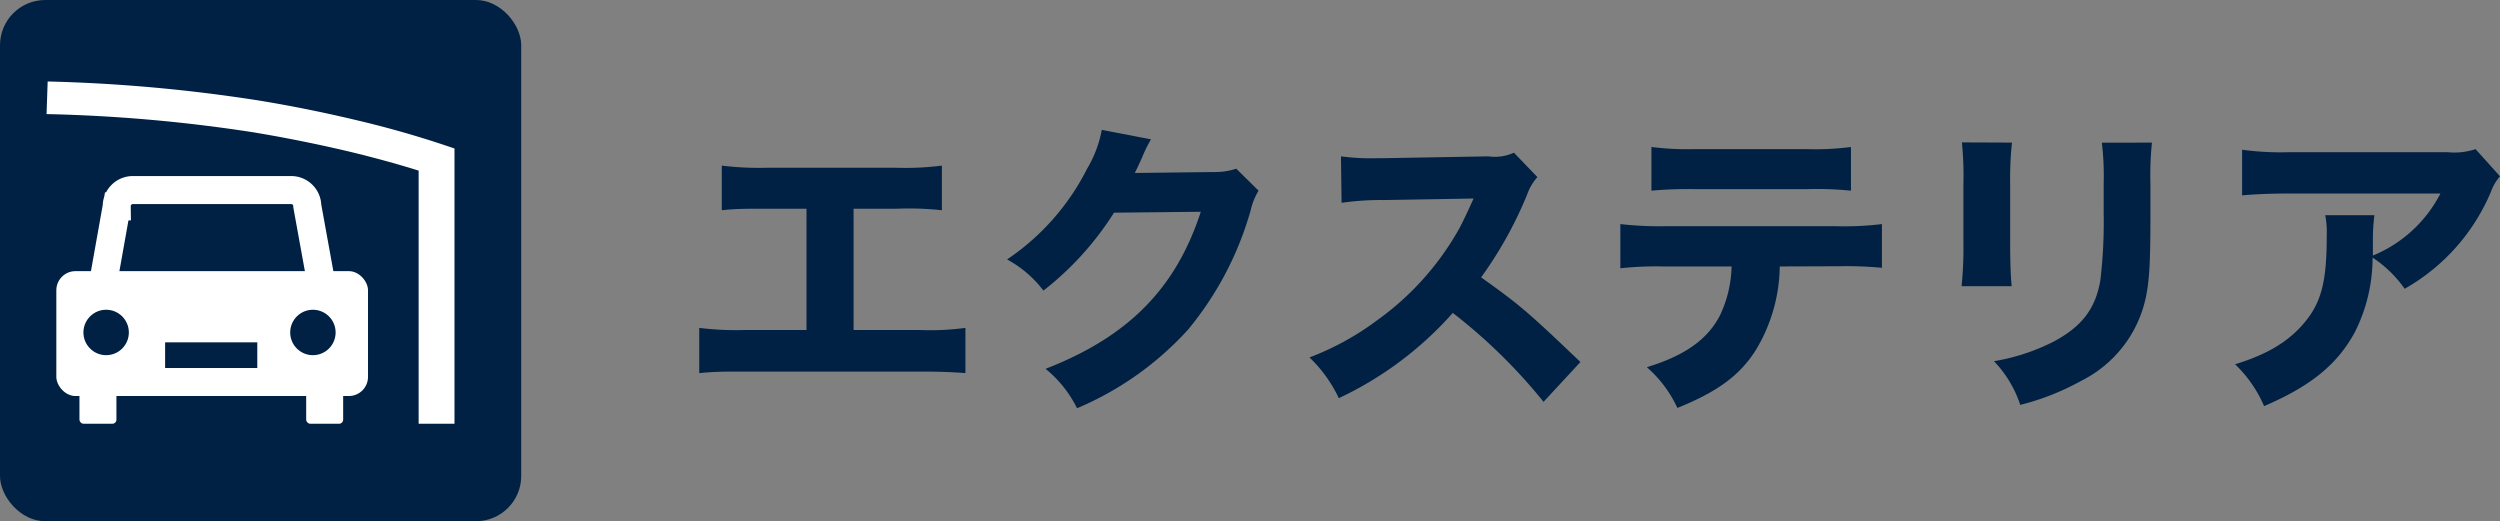
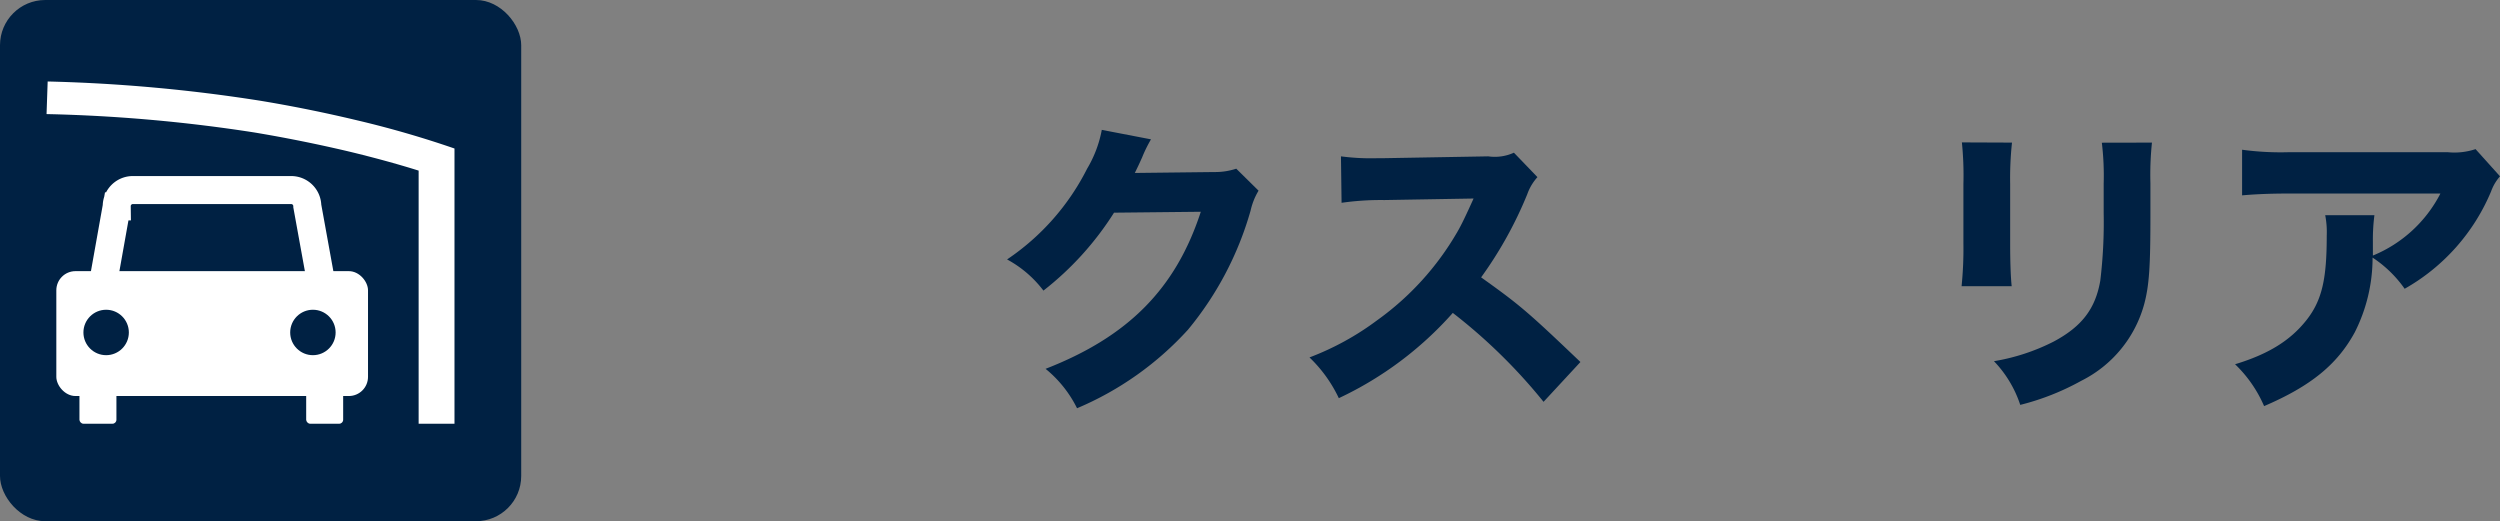
<svg xmlns="http://www.w3.org/2000/svg" viewBox="0 0 245.44 51.17">
  <rect x="0" y="0" width="245.44" height="51.17" fill="#808080" stroke="none" />
  <defs>
    <style>.cls-1{fill:#002143;}.cls-2{fill:#fff;}.cls-3{fill:none;stroke:#fff;stroke-miterlimit:10;stroke-width:2.75px;}</style>
  </defs>
  <title>service01</title>
  <g id="レイヤー_2" data-name="レイヤー 2">
    <g id="おたすけくん">
-       <path class="cls-1" d="M83.8,32.4h6.51a25.51,25.51,0,0,0,4.47-.21v4.44c-1.14-.09-2.43-.15-4.38-.15H73c-1.95,0-2.76,0-4.35.15V32.19a28.83,28.83,0,0,0,4.41.21h6.12V20.49h-4c-2,0-2.94,0-4.32.15V16.26a29.84,29.84,0,0,0,4.41.21H88a28.18,28.18,0,0,0,4.47-.21v4.38a30,30,0,0,0-4.38-.15H83.8Z" />
      <path class="cls-1" d="M113,13.68a13.54,13.54,0,0,0-.87,1.77c-.27.6-.39.87-.72,1.53l7.8-.09a6.56,6.56,0,0,0,2.16-.33l2.19,2.16a6.56,6.56,0,0,0-.78,1.95,32,32,0,0,1-6.15,11.7,31,31,0,0,1-10.89,7.71,11.6,11.6,0,0,0-3.09-3.87c8.1-3.15,12.78-7.86,15.24-15.42l-8.52.09a30,30,0,0,1-6.93,7.65,11.07,11.07,0,0,0-3.57-3.06,23.44,23.44,0,0,0,7.86-8.91,11.57,11.57,0,0,0,1.44-3.81Z" />
      <path class="cls-1" d="M151.54,39.45a53.47,53.47,0,0,0-8.91-8.73,34.53,34.53,0,0,1-11.19,8.37,13.56,13.56,0,0,0-2.88-4,27.13,27.13,0,0,0,6.66-3.66,27.69,27.69,0,0,0,7.86-8.67c.39-.66.9-1.74,1.59-3.27l-8.76.15a27,27,0,0,0-4.2.27l-.06-4.56a22.39,22.39,0,0,0,3.66.18h.57l10.23-.18a4.5,4.5,0,0,0,2.52-.36l2.31,2.4a4.94,4.94,0,0,0-1,1.68,39.08,39.08,0,0,1-4.53,8.16c3.87,2.76,4.62,3.42,9.75,8.31Z" />
-       <path class="cls-1" d="M174.73,26.16a16.24,16.24,0,0,1-2.34,8.19c-1.59,2.52-3.78,4.11-7.71,5.7a12,12,0,0,0-3-4c3.72-1.14,5.94-2.7,7.17-5.07A11.71,11.71,0,0,0,170,26.16h-6.66a32.24,32.24,0,0,0-4.26.18V22a33.77,33.77,0,0,0,4.32.21h16.92a30.52,30.52,0,0,0,4.44-.21v4.29a38.54,38.54,0,0,0-4.35-.15Zm-12.6-11.73a28.31,28.31,0,0,0,4.32.21h10.83a27.53,27.53,0,0,0,4.44-.21v4.29a33.51,33.51,0,0,0-4.38-.15H166.39a38.69,38.69,0,0,0-4.26.15Z" />
      <path class="cls-1" d="M197.53,14a32.91,32.91,0,0,0-.18,4.08v5.88c0,1.86.06,3.33.15,4.14h-4.92a36.58,36.58,0,0,0,.18-4.2V18.06a31.94,31.94,0,0,0-.15-4.08Zm13.74,0a30.64,30.64,0,0,0-.15,4v3.18c0,5-.12,6.81-.6,8.64a11.92,11.92,0,0,1-6.18,7.56,24.69,24.69,0,0,1-6,2.37,11.28,11.28,0,0,0-2.58-4.29,20.16,20.16,0,0,0,5.85-1.92c2.76-1.47,4.11-3.21,4.59-6a47.74,47.74,0,0,0,.33-6.63V18.06a27,27,0,0,0-.18-4.05Z" />
      <path class="cls-1" d="M245.44,17.31a4.57,4.57,0,0,0-.87,1.47,19.68,19.68,0,0,1-8.49,9.57,11.7,11.7,0,0,0-3.15-3.06,16.22,16.22,0,0,1-1.74,7.32c-1.71,3.15-4.29,5.28-8.91,7.26a12.59,12.59,0,0,0-2.85-4.11c3.3-1,5.43-2.34,7-4.32s2-4.14,2-8.31a8.62,8.62,0,0,0-.15-2h4.83a18.64,18.64,0,0,0-.15,2.55c0,.15,0,.54,0,1.41A13,13,0,0,0,239.59,19H224.74c-1.8,0-3.27.06-4.62.18V14.7a28.09,28.09,0,0,0,4.68.24h15.48a6.56,6.56,0,0,0,2.76-.3Z" />
      <rect class="cls-1" width="51.17" height="51.17" rx="4.44" ry="4.44" />
      <rect class="cls-2" x="5.53" y="26.62" width="30.6" height="12.26" rx="1.88" ry="1.88" />
      <path class="cls-3" d="M30,29.55H11.66A1.58,1.58,0,0,1,10.08,28l1.38-7.74A1.58,1.58,0,0,1,13,18.66h15.6a1.58,1.58,0,0,1,1.57,1.57L31.58,28A1.58,1.58,0,0,1,30,29.55Z" />
      <circle class="cls-1" cx="10.42" cy="32.64" r="2.23" />
      <circle class="cls-1" cx="30.72" cy="32.64" r="2.23" />
-       <rect class="cls-1" x="16.21" y="33.61" width="9.05" height="2.52" />
      <rect class="cls-2" x="7.8" y="37.16" width="3.63" height="4.44" rx="0.39" ry="0.39" />
      <rect class="cls-2" x="30.06" y="37.16" width="3.63" height="4.44" rx="0.39" ry="0.39" />
      <path class="cls-2" d="M44.62,14.58a98.3,98.3,0,0,0-9.49-2.75q-4.79-1.15-9.64-1.95A157.71,157.71,0,0,0,4.68,8L4.57,11.2A154.05,154.05,0,0,1,24.94,13q4.74.79,9.42,1.9c2.27.55,4.53,1.16,6.74,1.85V41.6h3.52Z" />
    </g>
  </g>
</svg>